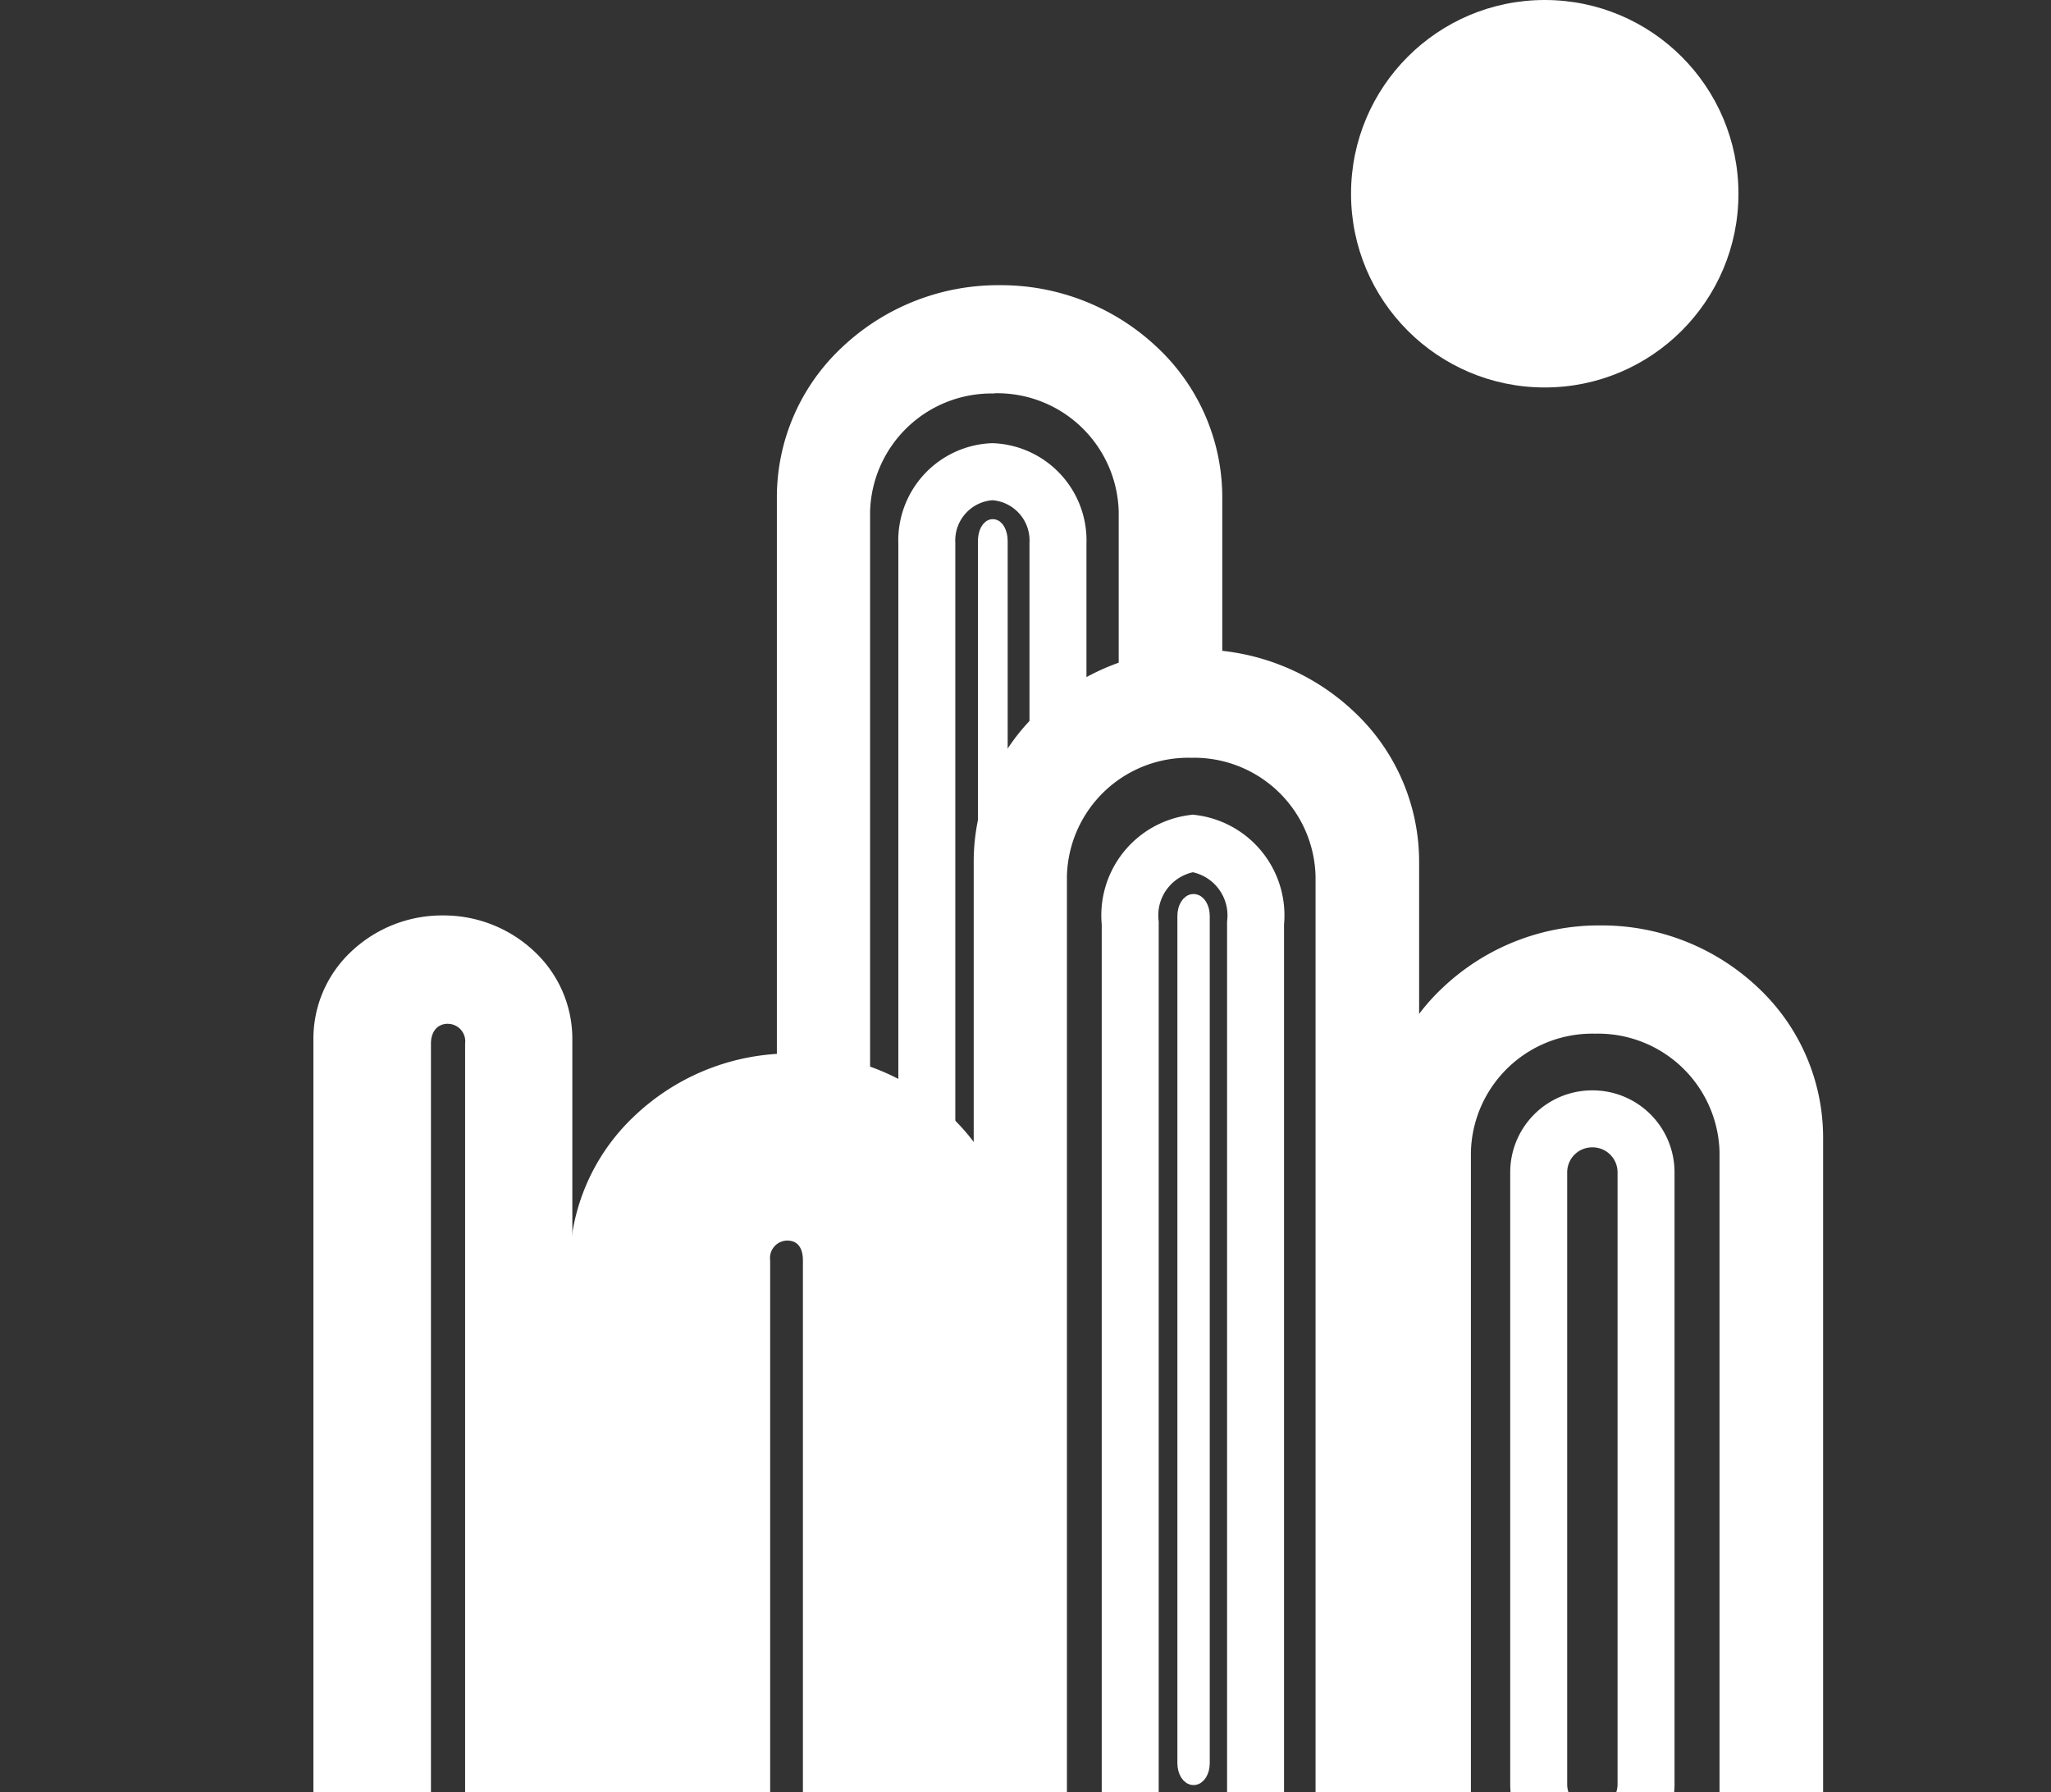
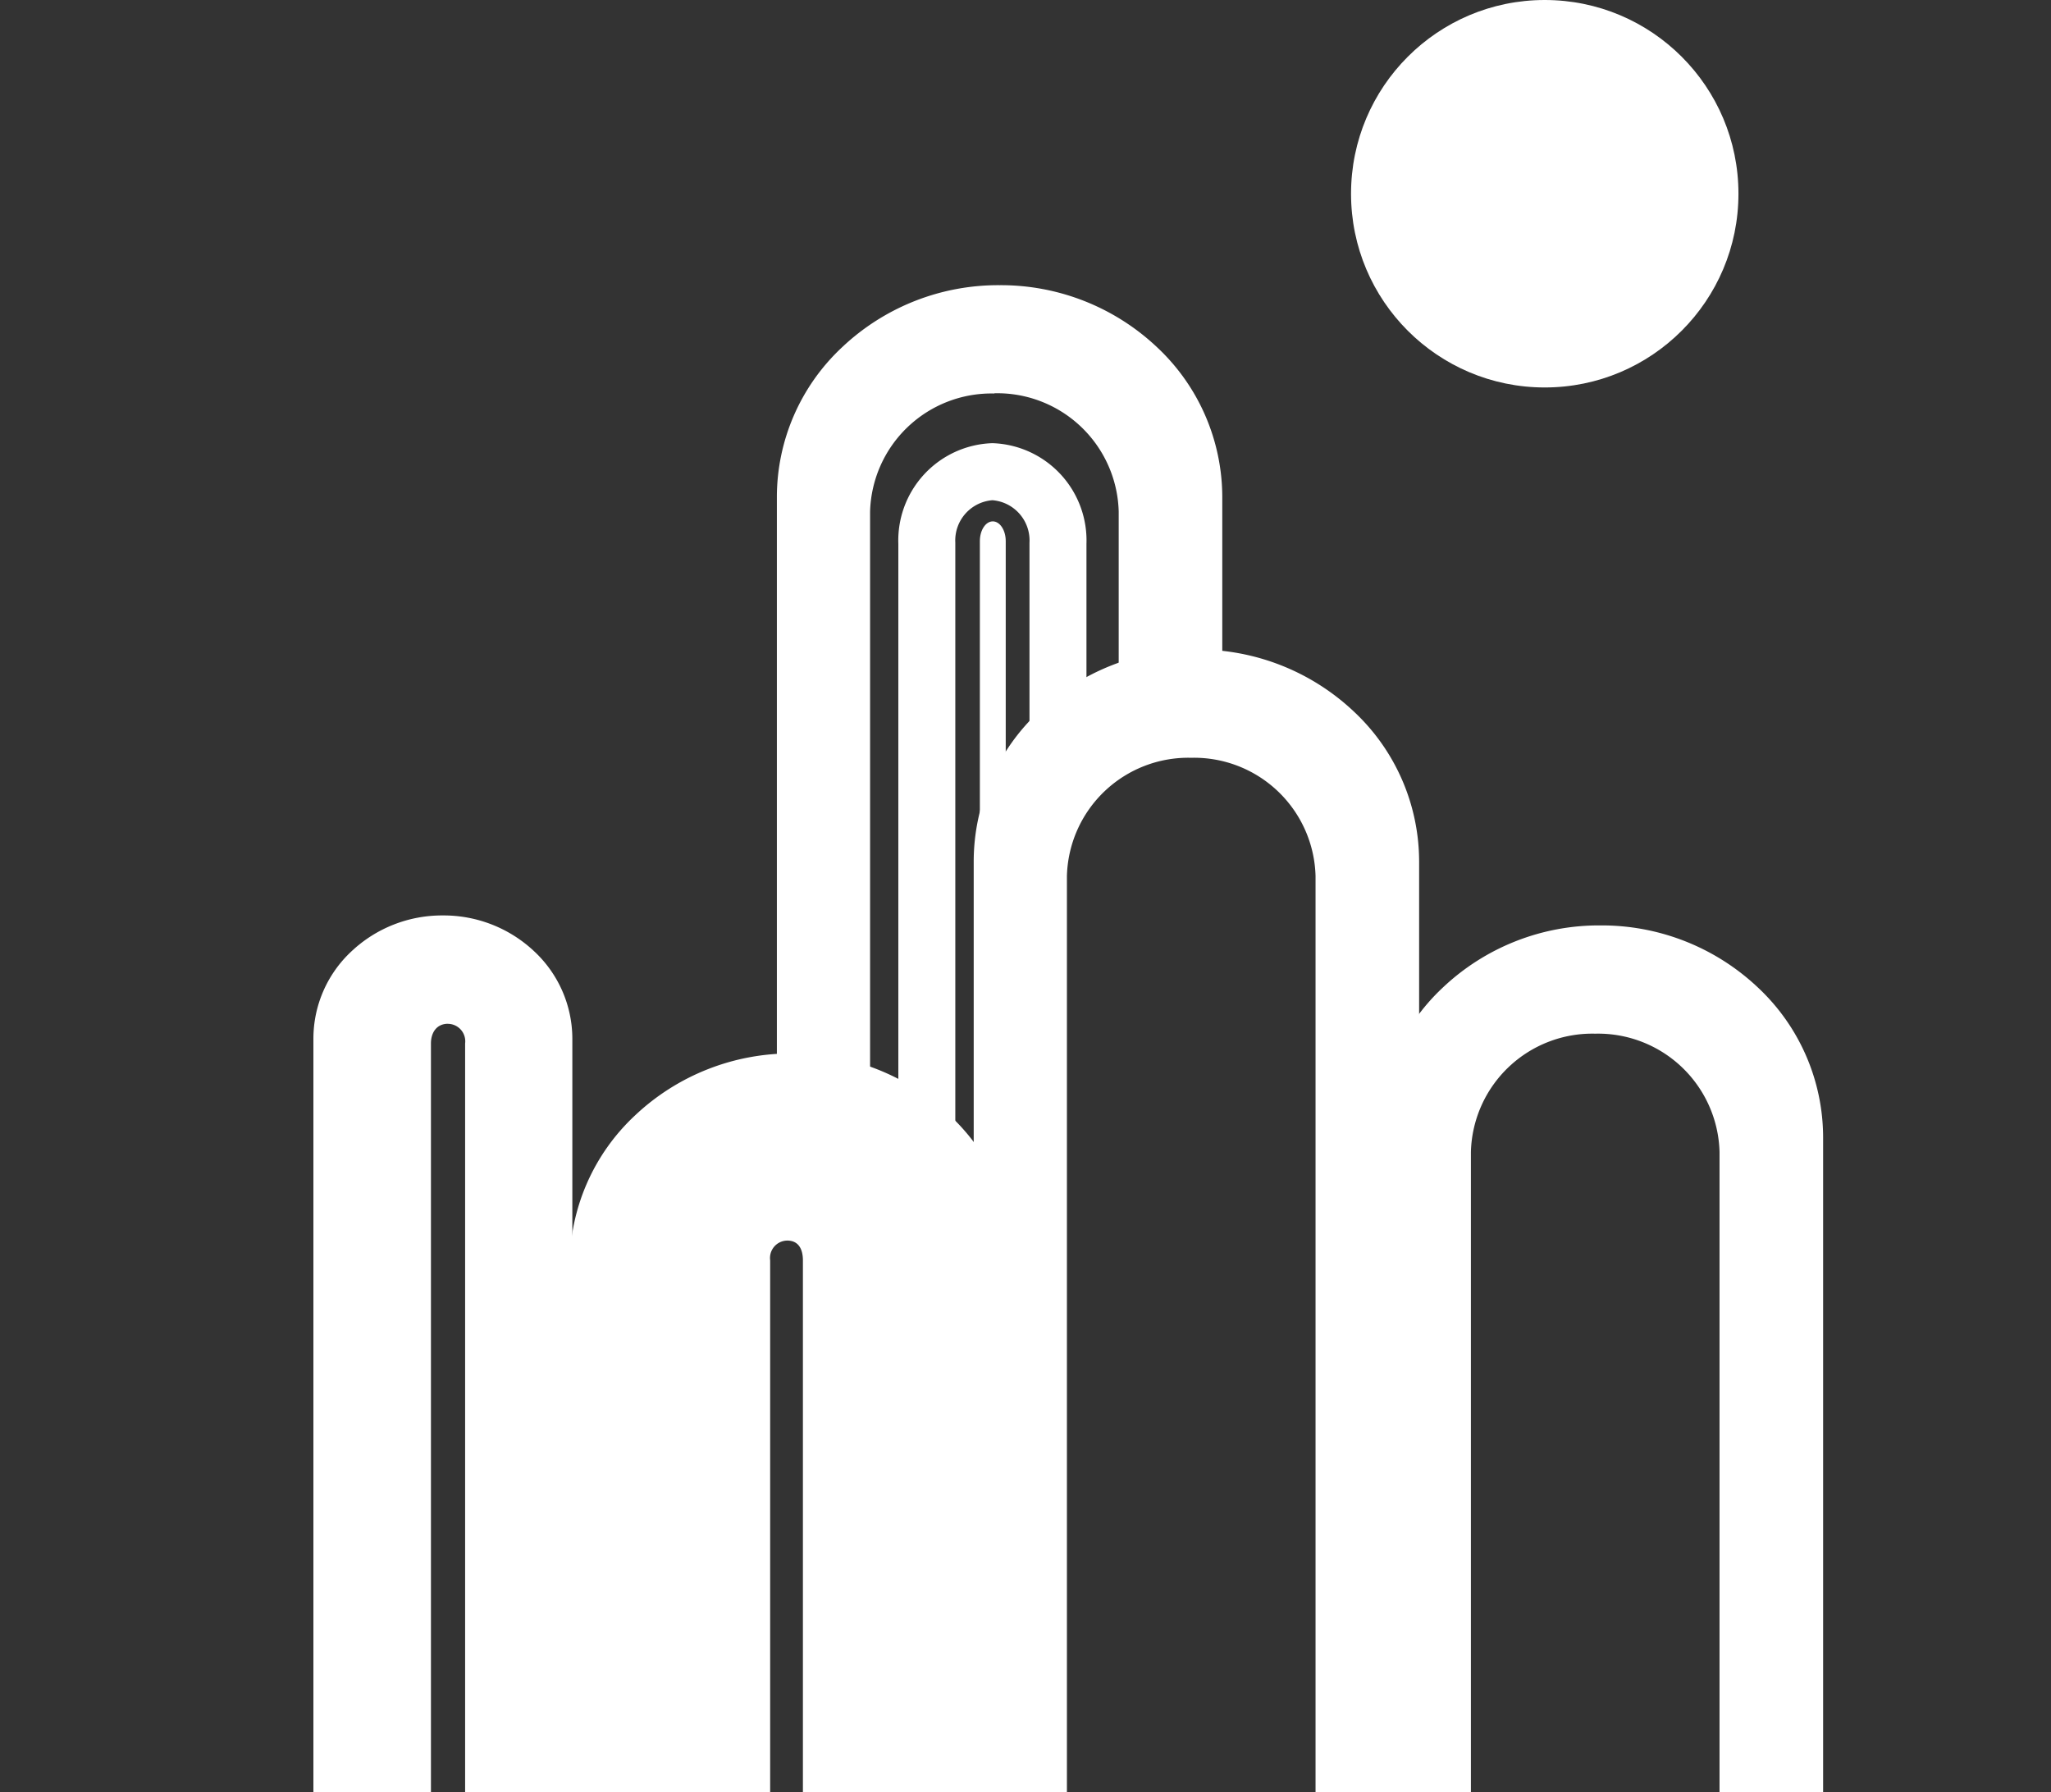
<svg xmlns="http://www.w3.org/2000/svg" width="36" height="31.455" viewBox="0 0 36 31.455">
  <rect x="0" y="0" width="36" height="31.455" fill="#333333" stroke="none" />
  <defs>
    <clipPath id="clip-path">
      <rect id="Rectangle_2" data-name="Rectangle 2" width="36" height="26.455" fill="none" />
    </clipPath>
    <clipPath id="clip-path-2">
      <path id="Path_41" data-name="Path 41" d="M-168.726-110.962a3.452,3.452,0,0,1,3.845,1.392c-.129-.242,1.673,0,1.673,0V-115.5s2.768-2.238,4.377.363c.065.121,0-11.981,0-11.981h-9.912Z" transform="translate(168.635 127.118)" fill="none" />
    </clipPath>
  </defs>
  <g id="Group_17" data-name="Group 17" transform="translate(186.854 128.569)">
    <g id="Ellipse_3" data-name="Ellipse 3" transform="translate(-163.14 -128.569)">
      <circle id="Ellipse_2" data-name="Ellipse 2" cx="3.4" cy="3.4" r="3.4" fill="#fff" />
      <circle id="Ellipse_3-2" data-name="Ellipse 3-2" cx="2.775" cy="2.775" r="2.775" transform="translate(0.625 0.625)" fill="#fff" />
    </g>
    <g id="Group_26" data-name="Group 26" transform="translate(-186.854 -123.569)">
      <g id="Group_25" data-name="Group 25" clip-path="url(#clip-path)">
        <g id="Mask_Group_2" data-name="Mask Group 2" transform="translate(1.818 -2.455)">
          <g id="Group_16" data-name="Group 16">
            <g id="Group_11" data-name="Group 11" transform="translate(0 6.259)">
              <path id="Rectangle_12" data-name="Rectangle 12" d="M-179.1-110.069h0a3.906,3.906,0,0,1,4,3.8v17.118a3.906,3.906,0,0,1-4,3.8h0a3.905,3.905,0,0,1-4-3.8v-17.118A3.906,3.906,0,0,1-179.1-110.069Z" transform="translate(184.013 115.602)" fill="none" />
              <path id="Subtraction_3" data-name="Subtraction 3" d="M-149.695-79.654a3.982,3.982,0,0,1-2.764-1.089,3.6,3.6,0,0,1-1.145-2.628V-103.6a3.6,3.6,0,0,1,1.145-2.628,3.988,3.988,0,0,1,2.764-1.089,3.991,3.991,0,0,1,2.764,1.089,3.607,3.607,0,0,1,1.145,2.628v20.23a3.606,3.606,0,0,1-1.145,2.628A3.985,3.985,0,0,1-149.695-79.654Zm-.091-25.763a2.132,2.132,0,0,0-2.182,2.075v19.884a2.132,2.132,0,0,0,2.182,2.075,2.133,2.133,0,0,0,2.182-2.075v-19.884A2.133,2.133,0,0,0-149.786-105.417Z" transform="translate(175.968 114.754)" fill="#fff" />
              <path id="Subtraction_2" data-name="Subtraction 2" d="M-169.195-83.493a3.982,3.982,0,0,1-2.764-1.089,3.6,3.6,0,0,1-1.145-2.628v-13.141a3.6,3.6,0,0,1,1.145-2.628,3.988,3.988,0,0,1,2.764-1.089,3.991,3.991,0,0,1,2.764,1.089,3.607,3.607,0,0,1,1.145,2.628v13.141a3.606,3.606,0,0,1-1.145,2.628A3.985,3.985,0,0,1-169.195-83.493Zm-.091-17.291a.306.306,0,0,0-.3.346v11.066a.306.306,0,0,0,.3.346c.2,0,.275-.155.275-.346v-11.066C-169.011-100.629-169.085-100.784-169.286-100.784Z" transform="translate(181.286 113.752)" fill="#fff" />
              <path id="Subtraction_1" data-name="Subtraction 1" d="M-178.581-86.475a2.319,2.319,0,0,1-1.607-.633,2.094,2.094,0,0,1-.665-1.528v-16.772a2.094,2.094,0,0,1,.665-1.528,2.319,2.319,0,0,1,1.607-.633,2.318,2.318,0,0,1,1.607.633,2.1,2.1,0,0,1,.666,1.528v16.772a2.1,2.1,0,0,1-.666,1.528A2.318,2.318,0,0,1-178.581-86.475Zm.091-19.193c-.2,0-.3.155-.3.346v14.87c0,.191.1.346.3.346a.307.307,0,0,0,.3-.346v-14.87A.307.307,0,0,0-178.49-105.667Z" transform="translate(184.536 114.831)" fill="#fff" />
              <g id="Rectangle_18" data-name="Rectangle 18" transform="translate(24.882 10.496)">
                <path id="Path_23" data-name="Path 23" d="M-149.6-104.069h0a1.2,1.2,0,0,1,1.25,1.147v10.991a1.2,1.2,0,0,1-1.25,1.147h0a1.2,1.2,0,0,1-1.25-1.147v-10.991A1.2,1.2,0,0,1-149.6-104.069Z" transform="translate(150.854 104.069)" fill="none" />
-                 <path id="Path_24" data-name="Path 24" d="M-149.489-103.583h0a.938.938,0,0,1,.942.934V-91.9a.938.938,0,0,1-.942.934h0a.938.938,0,0,1-.942-.934v-10.744A.938.938,0,0,1-149.489-103.583Z" transform="translate(150.739 103.919)" fill="none" stroke="#fff" stroke-width="1" />
              </g>
              <g id="Group_9" data-name="Group 9" transform="translate(15.273 2.593)">
                <g id="Group_8" data-name="Group 8">
                  <path id="Subtraction_4" data-name="Subtraction 4" d="M-159.445-86.654a3.982,3.982,0,0,1-2.764-1.089,3.6,3.6,0,0,1-1.145-2.628V-110.6a3.6,3.6,0,0,1,1.145-2.628,3.988,3.988,0,0,1,2.764-1.089,3.991,3.991,0,0,1,2.764,1.089,3.607,3.607,0,0,1,1.145,2.628v20.23a3.606,3.606,0,0,1-1.145,2.628A3.985,3.985,0,0,1-159.445-86.654Zm-.091-25.763a2.132,2.132,0,0,0-2.182,2.075v19.884a2.132,2.132,0,0,0,2.182,2.075,2.133,2.133,0,0,0,2.182-2.075v-19.884A2.133,2.133,0,0,0-159.536-112.417Z" transform="translate(163.354 114.319)" fill="#fff" />
                  <g id="Rectangle_18-2" data-name="Rectangle 18-2" transform="translate(2.439 2.603)">
                    <path id="Path_23-2" data-name="Path 23-2" d="M-159.2-111.069h0a1.591,1.591,0,0,1,1.407,1.725V-92.81a1.591,1.591,0,0,1-1.407,1.725h0A1.591,1.591,0,0,1-160.6-92.81v-16.533A1.591,1.591,0,0,1-159.2-111.069Z" transform="translate(160.604 111.069)" fill="none" />
-                     <path id="Path_24-2" data-name="Path 24-2" d="M-159.081-110.583h0a1.275,1.275,0,0,1,1.1,1.4v16.055a1.274,1.274,0,0,1-1.1,1.4h0a1.275,1.275,0,0,1-1.1-1.4v-16.055A1.275,1.275,0,0,1-159.081-110.583Z" transform="translate(160.489 111.384)" fill="none" stroke="#fff" stroke-width="1" />
                  </g>
                </g>
                <g id="Rectangle_20" data-name="Rectangle 20" transform="translate(3.609 4.332)">
-                   <path id="Path_27" data-name="Path 27" d="M-158.353-108.319h0c.138,0,.25.155.25.346V-93.1c0,.191-.112.346-.25.346h0c-.139,0-.25-.155-.25-.346v-14.87C-158.6-108.164-158.492-108.319-158.353-108.319Z" transform="translate(158.603 108.319)" fill="#fff" />
-                   <path id="Path_28" data-name="Path 28" d="M-158.319-108.194h0c.088,0,.159.116.159.259v14.87c0,.143-.071.259-.159.259h0c-.088,0-.159-.116-.159-.259v-14.87C-158.478-108.078-158.407-108.194-158.319-108.194Z" transform="translate(158.569 108.28)" fill="none" stroke="#fff" stroke-width="0.25" />
-                 </g>
+                   </g>
              </g>
              <rect id="Rectangle_1" data-name="Rectangle 1" width="30.909" height="18.328" fill="none" />
            </g>
            <g id="Group_24" data-name="Group 24" transform="translate(11.353)">
              <g id="Group_23" data-name="Group 23" clip-path="url(#clip-path-2)">
                <g id="Mask_Group_1" data-name="Mask Group 1" transform="translate(0.465 2.455)">
                  <g id="Group_10" data-name="Group 10">
                    <g id="Group_8-2" data-name="Group 8-2">
                      <path id="Subtraction_4-2" data-name="Subtraction 4-2" d="M-164.195-95.9a3.982,3.982,0,0,1-2.764-1.089,3.6,3.6,0,0,1-1.145-2.628v-20.23a3.6,3.6,0,0,1,1.145-2.628,3.988,3.988,0,0,1,2.764-1.089,3.991,3.991,0,0,1,2.764,1.089,3.607,3.607,0,0,1,1.145,2.628v20.23a3.606,3.606,0,0,1-1.145,2.628A3.985,3.985,0,0,1-164.195-95.9Zm-.091-25.763a2.132,2.132,0,0,0-2.182,2.075v19.884a2.132,2.132,0,0,0,2.182,2.075,2.133,2.133,0,0,0,2.182-2.075v-19.884A2.133,2.133,0,0,0-164.286-121.667Z" transform="translate(168.104 123.569)" fill="#fff" />
                      <g id="Rectangle_18-3" data-name="Rectangle 18-3" transform="translate(2.324 2.942)">
                        <path id="Path_23-3" data-name="Path 23-3" d="M-163.9-120.319h0a1.493,1.493,0,0,1,1.459,1.524v14.6a1.493,1.493,0,0,1-1.459,1.524h0a1.492,1.492,0,0,1-1.459-1.524v-14.6A1.493,1.493,0,0,1-163.9-120.319Z" transform="translate(165.354 120.319)" fill="none" />
                        <path id="Path_24-3" data-name="Path 24-3" d="M-163.78-119.833h0a1.208,1.208,0,0,1,1.151,1.257v14.461a1.208,1.208,0,0,1-1.151,1.257h0a1.208,1.208,0,0,1-1.151-1.257v-14.461A1.208,1.208,0,0,1-163.78-119.833Z" transform="translate(165.239 120.169)" fill="none" stroke="#fff" stroke-width="1" />
                      </g>
                    </g>
                    <g id="Rectangle_20-2" data-name="Rectangle 20-2" transform="translate(3.563 4.15)">
                      <path id="Path_27-2" data-name="Path 27-2" d="M-163.126-117.569h0c.125,0,.227.155.227.346v14.87c0,.191-.1.346-.227.346h0c-.126,0-.227-.155-.227-.346v-14.87C-163.353-117.414-163.252-117.569-163.126-117.569Z" transform="translate(163.353 117.569)" fill="#fff" />
-                       <path id="Path_28-2" data-name="Path 28-2" d="M-163.092-117.444h0c.075,0,.136.116.136.259v14.87c0,.143-.061.259-.136.259h0c-.075,0-.136-.116-.136-.259v-14.87C-163.228-117.328-163.167-117.444-163.092-117.444Z" transform="translate(163.319 117.53)" fill="none" stroke="#fff" stroke-width="0.25" />
                    </g>
                  </g>
                </g>
              </g>
            </g>
          </g>
        </g>
      </g>
    </g>
  </g>
</svg>